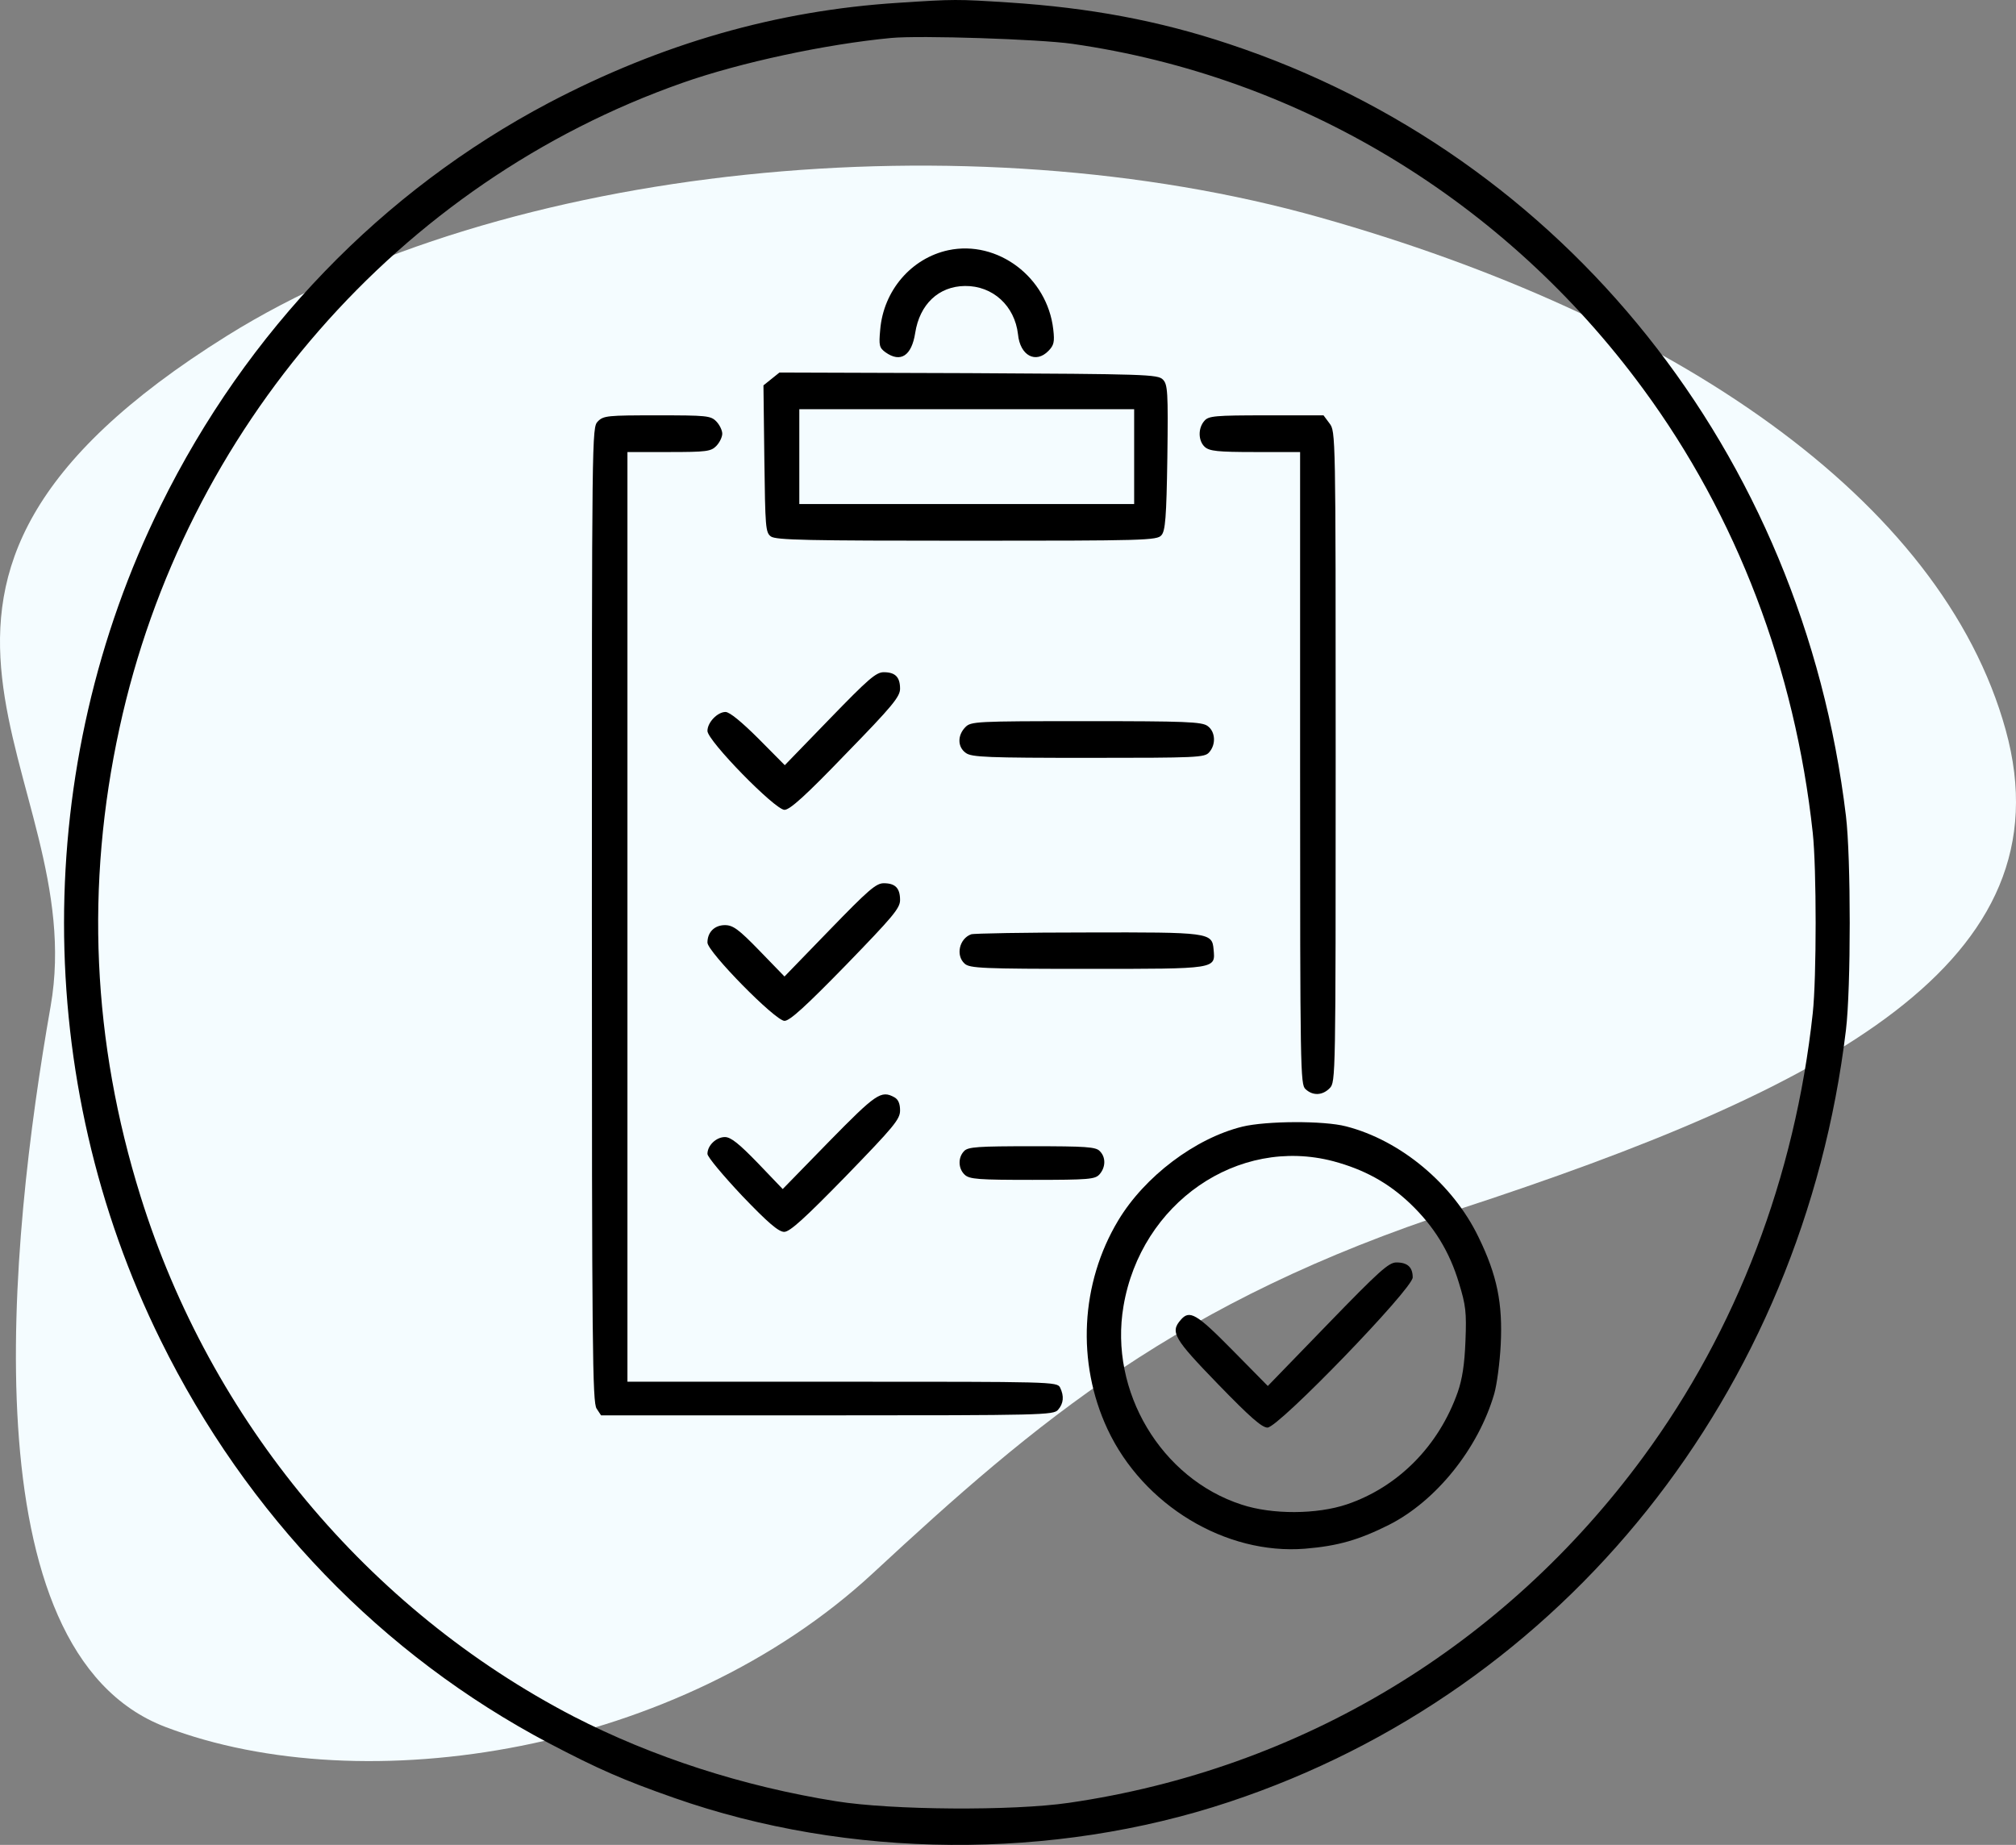
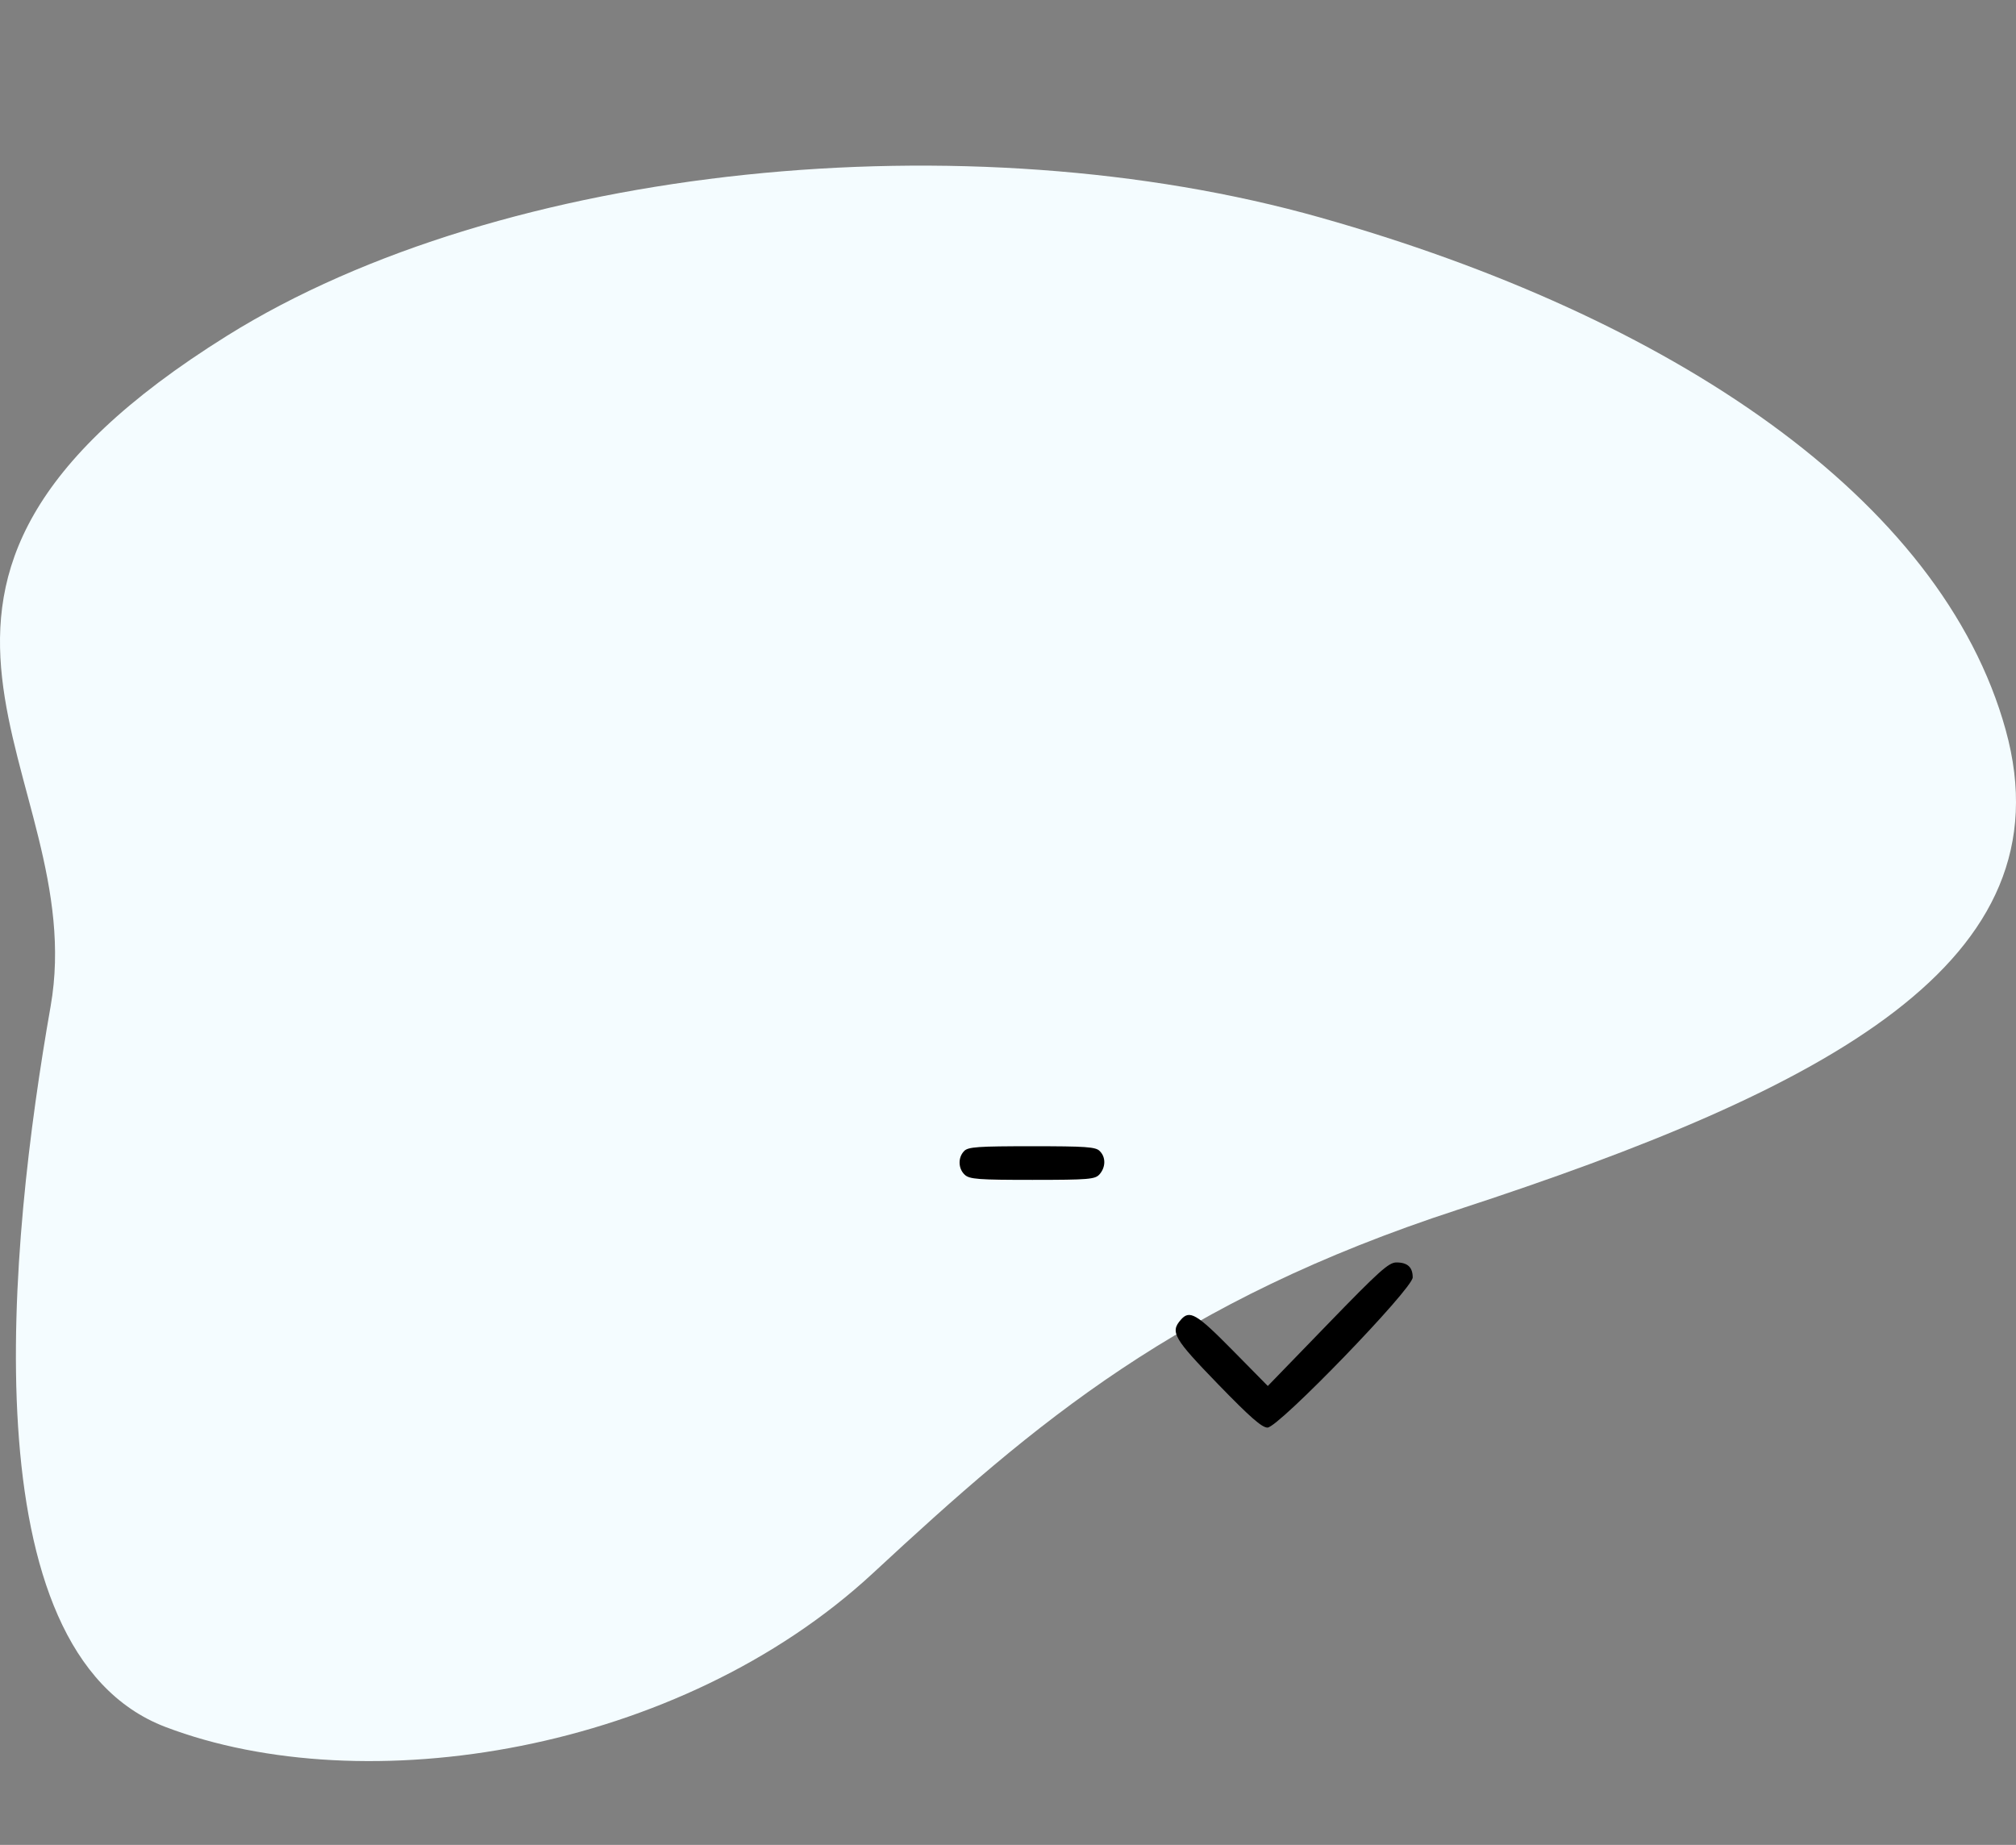
<svg xmlns="http://www.w3.org/2000/svg" version="1.0" width="735.053" height="672.682" viewBox="0 0 551.29 504.511">
  <rect x="0" y="0" width="551.29" height="504.511" fill="#808080" stroke="none" />
  <path d="M238.777 430.15c-53.1 49.238-139.153 62.789-193.492 42.126C-9.053 451.614 2.532 339.568 13.84 275.195 25.148 210.82-48.925 161.115 62.05 91.84c75.58-47.18 202.887-59.487 298.935-32.37 96.048 27.114 169.95 76.718 187.488 140.153 17.537 63.436-48.53 98.108-149.797 131.17-76.701 25.043-115.25 57.953-159.899 99.355z" fill="#f4fcff" />
  <g fill="#000">
-     <path d="M245.723.763c-33.224 2.091-64.745 11.123-95.62 27.347-45.62 24.086-82.572 62.304-106.153 110.14-35.25 71.336-35.25 156.972 0 228.308 23.581 47.836 60.532 86.055 106.154 110.14 13.37 7.025 20.42 10.12 34.277 14.97 47.647 16.726 103.48 17.144 151.775 1.087 91.73-30.441 156.718-111.896 168.63-211.08 1.378-11.458 1.378-47.084 0-58.541-11.912-99.185-76.9-180.64-168.63-211.08C316.87 5.613 297.827 2.101 275.867.68c-14.342-.92-14.748-.92-30.144.083zm47.404 11.207c62.153 8.865 118.39 42.818 156.232 94.417 25.526 34.707 41.49 76.521 46.351 121.347 1.054 9.7 1.054 39.64 0 49.34-4.862 44.826-20.825 86.64-46.35 121.347-38.086 51.85-93.756 85.386-157.043 94.585-15.477 2.258-48.458 2.007-63.61-.418-25.688-4.098-50.323-12.127-71.796-23.166-56.237-29.186-99.347-80.87-118.47-142.253-13.21-42.317-15.154-85.051-5.754-128.12C50.514 117.092 109.1 49.938 186.569 22.674c15.882-5.603 39.382-10.62 57.128-12.293 7.941-.753 40.517.334 49.43 1.589z" />
-     <path d="M259.337 68.42c-10.13 2.174-17.747 11.039-18.638 21.743-.405 4.349-.243 4.934 1.459 6.189 4.132 2.927 7.13.92 8.103-5.269 1.215-7.861 6.402-12.795 13.613-12.879 7.618-.083 13.614 5.436 14.505 13.214.568 5.854 4.862 8.112 8.347 4.516 1.458-1.506 1.702-2.426 1.296-5.854-1.62-14.301-15.234-24.504-28.685-21.66zM210.96 103.628l-2.188 1.756.243 20.07c.243 18.734.324 20.155 1.783 21.243 1.377 1.003 9.967 1.17 53.563 1.17 48.539 0 52.104-.083 53.238-1.505 1.054-1.17 1.378-4.767 1.621-21.242.243-18.147.081-19.987-1.215-21.325-1.378-1.422-4.7-1.506-53.158-1.756l-51.7-.168zm99.184 21.241v12.963H218.577V111.907H310.144zM163.474 115.252c-1.62 1.673-1.62 2.76-1.62 134.894 0 119.172.162 133.389 1.296 135.062l1.216 1.84h61.828c58.83 0 61.91-.084 63.125-1.506 1.54-1.756 1.702-3.763.567-6.105-.81-1.589-2.35-1.589-59.56-1.589h-58.748V123.615h11.344c10.292 0 11.507-.167 12.966-1.673.891-.92 1.62-2.425 1.62-3.345 0-.92-.729-2.425-1.62-3.345-1.54-1.589-2.674-1.673-16.207-1.673-13.533 0-14.667.084-16.207 1.673zM329.35 115.085c-1.783 2.007-1.702 5.436.08 7.108 1.297 1.171 3.485 1.422 13.776 1.422h12.317v86.39c0 82.709.081 86.555 1.459 87.81 2.025 1.923 4.7 1.756 6.644-.251 1.621-1.673 1.621-2.76 1.621-90.654 0-88.73 0-88.898-1.702-91.156l-1.62-2.175h-15.64c-14.1 0-15.801.168-16.936 1.506z" />
-     <path d="M226.923 196.54l-12.317 12.711-7.212-7.275c-4.538-4.516-7.86-7.276-8.994-7.276-2.188 0-4.943 2.843-4.943 5.185 0 2.676 18.475 21.576 21.068 21.576 1.459 0 5.754-3.847 16.774-15.304 12.722-13.046 14.83-15.639 14.83-17.813 0-3.178-1.297-4.516-4.458-4.516-2.106 0-4.213 1.84-14.748 12.712zM263.956 198.881c-2.188 2.258-2.107 5.436.162 7.025 1.54 1.171 6.158 1.338 33.547 1.338 29.658 0 31.765-.083 32.98-1.505 1.946-2.174 1.703-5.687-.404-7.192-1.54-1.17-6.078-1.338-33.224-1.338-30.387 0-31.522.083-33.061 1.672zM226.923 254.244l-12.398 12.795-6.807-7.025c-5.753-5.937-7.293-7.024-9.48-7.024-2.837 0-4.781 1.923-4.781 4.766 0 2.51 18.556 21.41 21.068 21.41 1.459 0 5.835-4.015 16.774-15.221 12.803-13.213 14.83-15.555 14.83-17.813 0-3.262-1.297-4.6-4.458-4.6-2.106 0-4.213 1.84-14.748 12.712zM265.576 255.498c-3.241 1.171-4.295 5.77-1.783 8.029 1.378 1.254 4.862 1.422 33.63 1.422 35.573 0 34.925.083 34.438-5.353-.405-4.6-1.215-4.683-34.682-4.6-16.693 0-30.955.252-31.603.502zM226.68 312.2l-12.64 12.962-6.808-7.109c-5.105-5.268-7.374-7.108-8.994-7.108-2.35 0-4.781 2.258-4.781 4.6 0 .836 4.294 5.937 9.48 11.457 7.05 7.359 9.968 9.868 11.507 9.868 1.54 0 5.592-3.68 16.855-15.22 13.128-13.549 14.83-15.556 14.83-17.981 0-1.84-.487-3.01-1.54-3.596-3.647-2.007-5.024-1.004-17.909 12.126zM339.722 308.101c-12.885 3.178-26.741 13.632-33.953 25.675-10.292 17.144-11.426 38.804-2.918 57.035 9.724 20.823 32.333 34.455 54.05 32.699 9.075-.753 14.748-2.425 22.932-6.523 12.884-6.523 24.391-20.824 28.767-35.794.73-2.509 1.54-8.613 1.782-13.464.568-11.29-.972-18.984-6.077-29.437-6.969-14.468-21.23-26.427-36.222-30.274-6.077-1.59-21.798-1.506-28.361.083zm24.877 9.45c8.427 2.258 14.99 5.854 20.987 11.541 6.564 6.272 10.778 13.13 13.37 21.744 1.865 6.105 2.108 7.945 1.784 15.89-.244 6.439-.892 10.453-2.107 13.966-5.186 14.718-16.288 25.925-30.307 30.692-8.184 2.76-20.42 2.843-28.767.083-22.04-7.108-36.302-31.026-32.332-54.275 4.781-28.267 31.279-46.498 57.372-39.64z" />
    <path d="M363.06 362.126l-16.37 16.893-9.643-9.785c-9.886-10.035-11.75-11.122-14.18-8.279-2.918 3.345-1.864 5.101 10.21 17.562 8.67 8.949 11.993 11.876 13.532 11.876 2.999 0 39.707-37.968 39.707-41.062 0-2.76-1.378-4.098-4.457-4.098-2.107 0-4.7 2.341-18.8 16.893zM263.631 314.792c-1.701 1.756-1.62 4.767.162 6.44 1.297 1.254 3.809 1.42 18.557 1.42 15.477 0 17.098-.166 18.314-1.504 1.701-1.924 1.782-4.684.08-6.356-1.053-1.171-3.889-1.338-18.556-1.338-14.667 0-17.503.167-18.557 1.338z" />
  </g>
</svg>